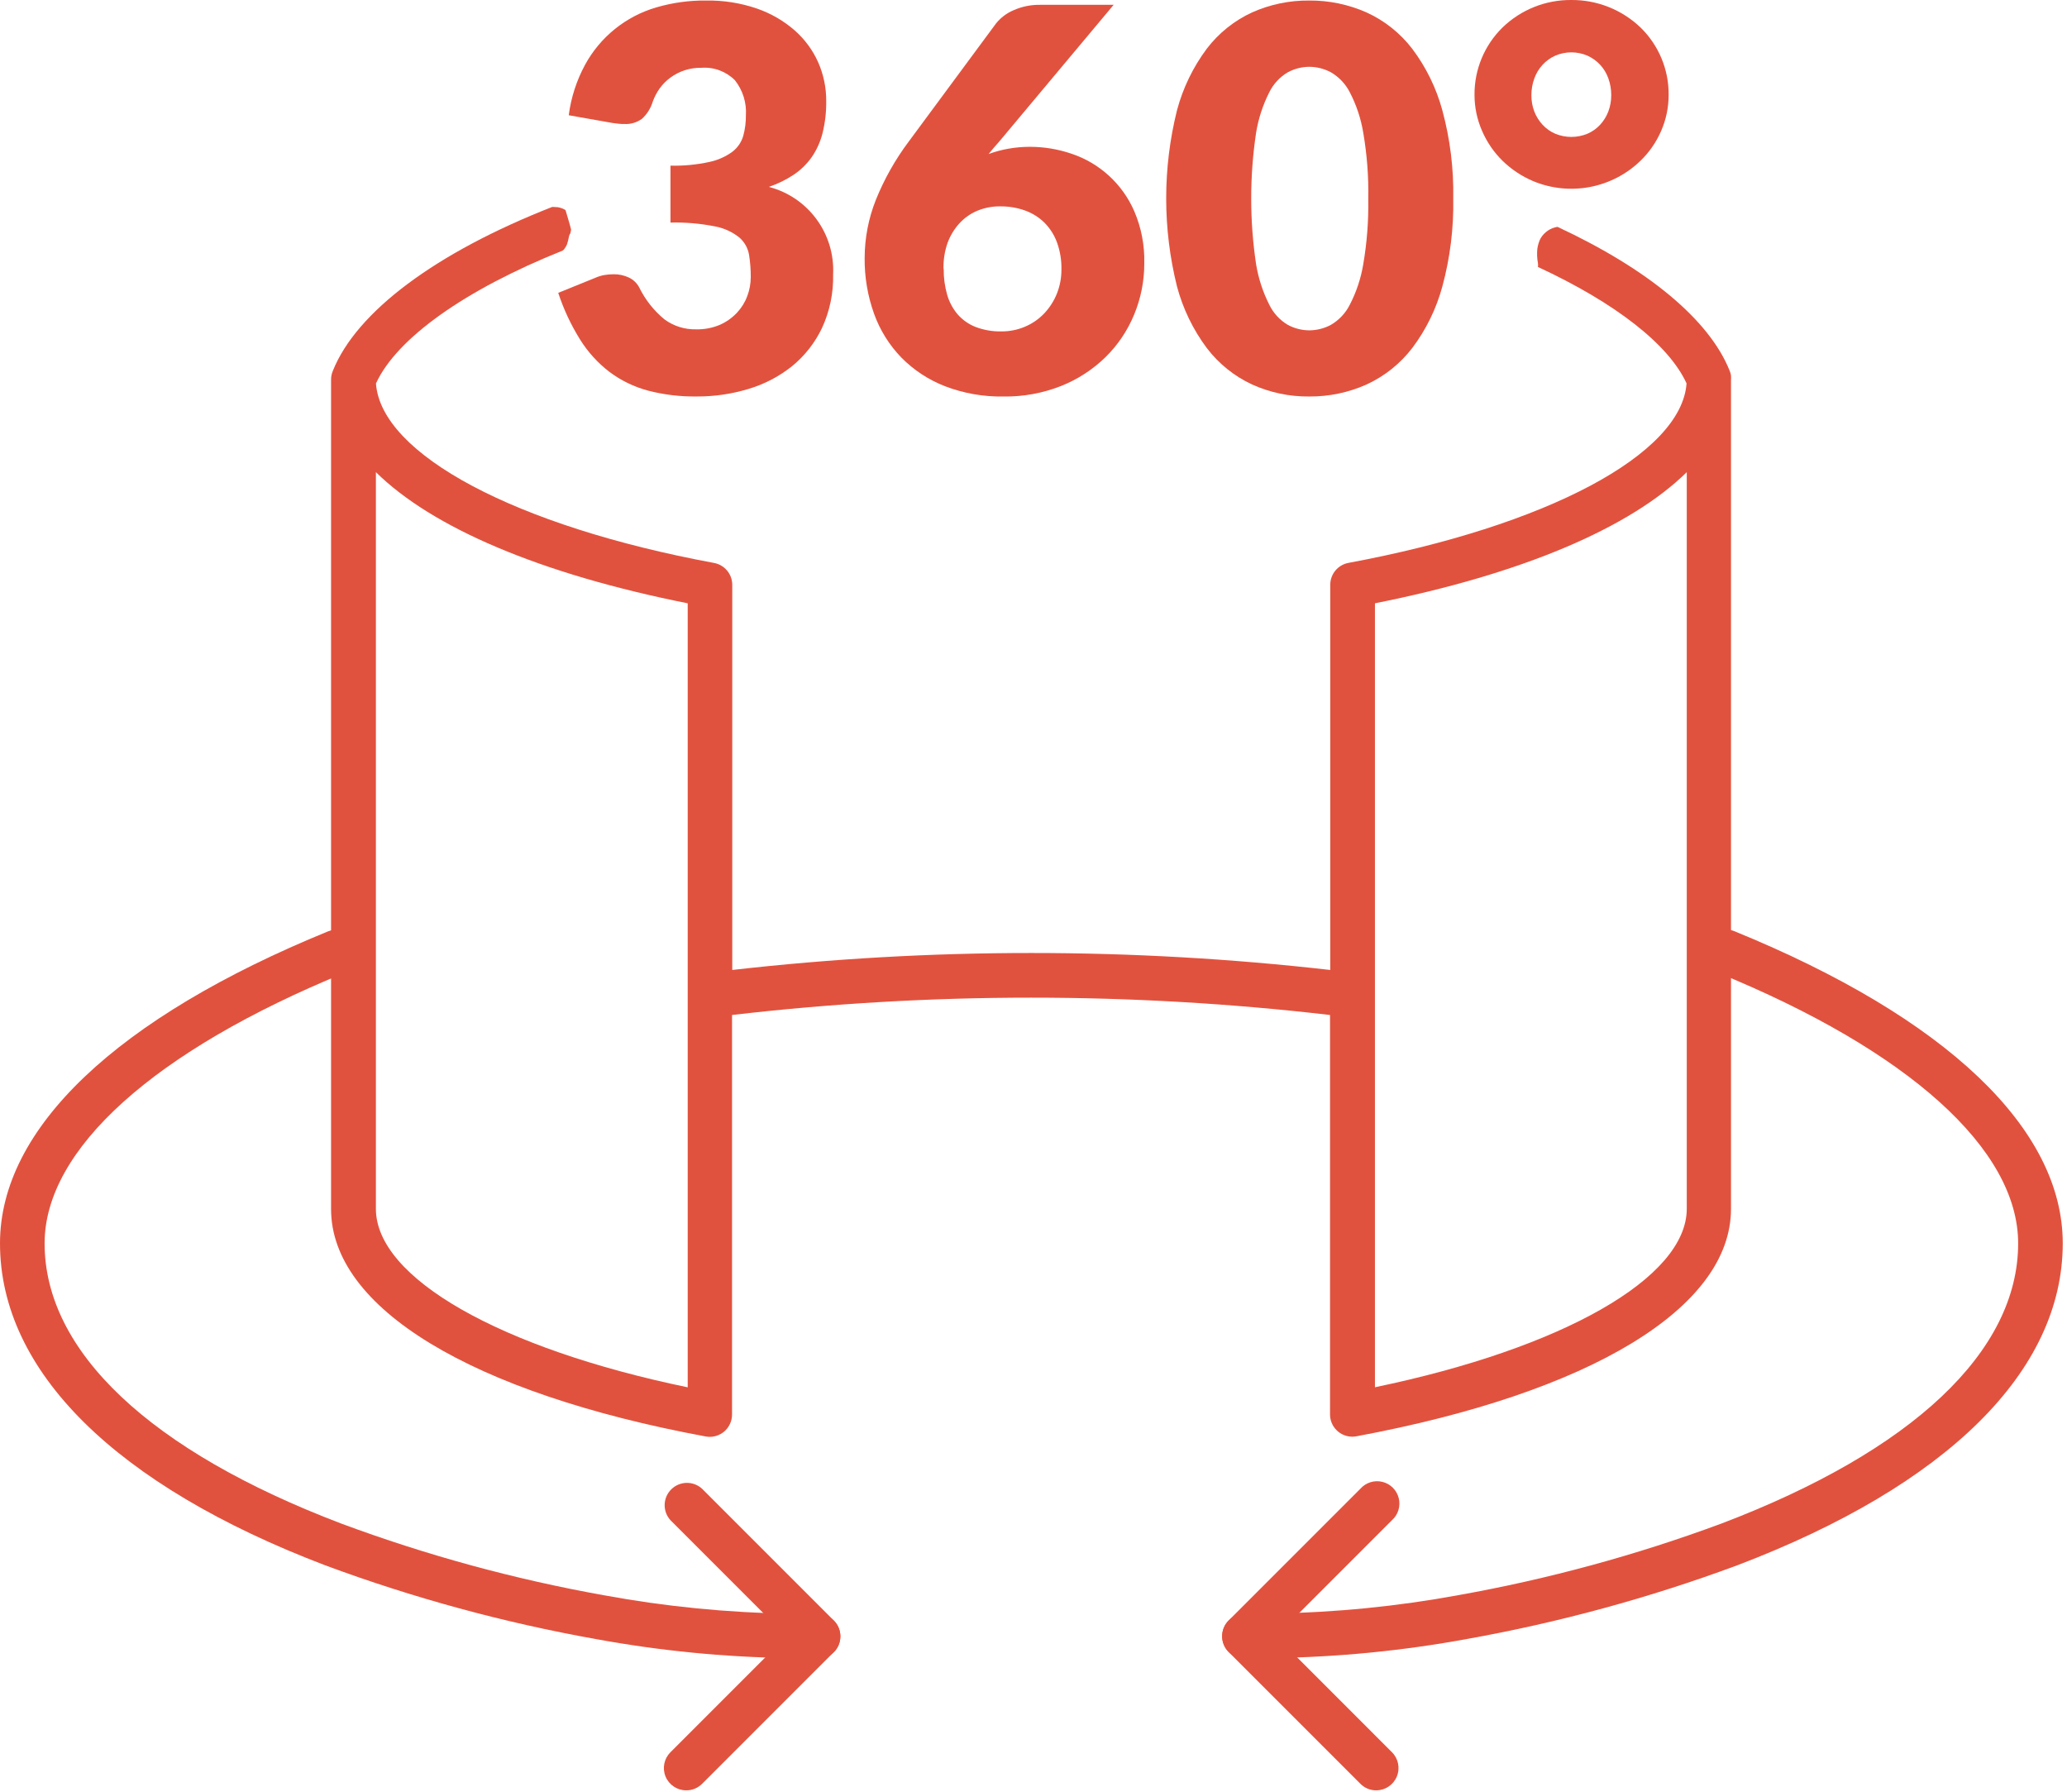
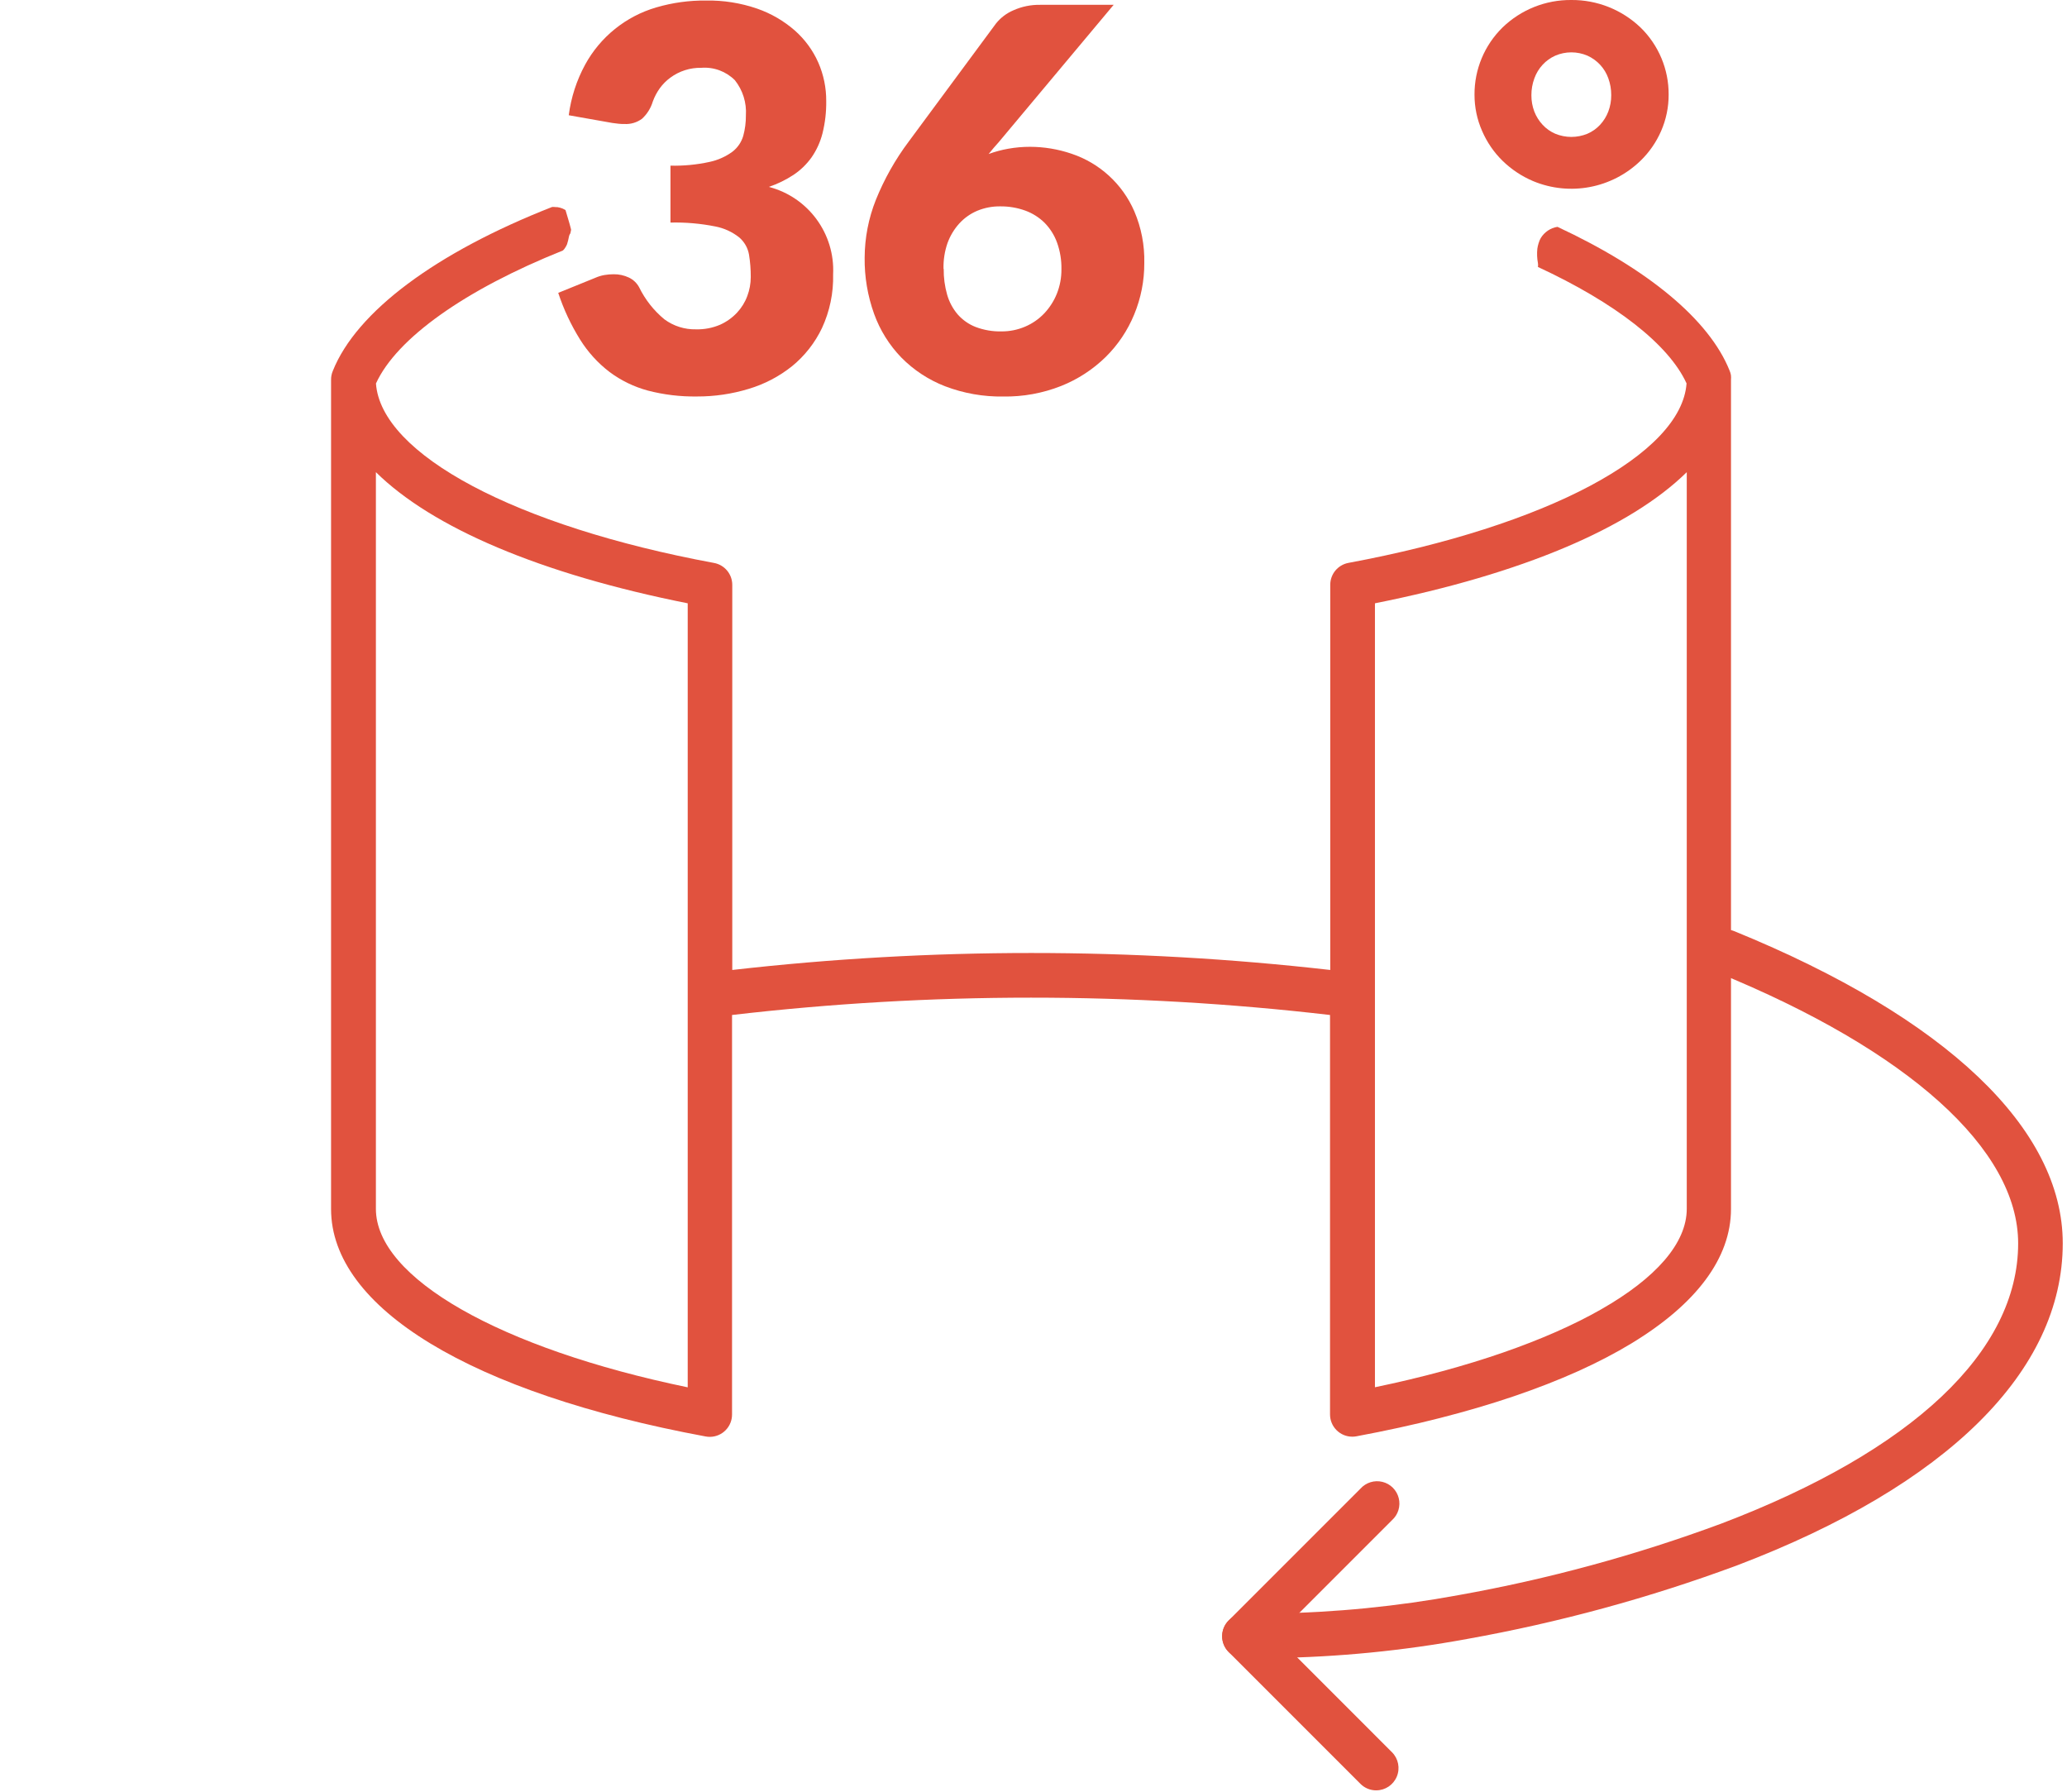
<svg xmlns="http://www.w3.org/2000/svg" width="90px" height="78px" viewBox="0 0 90 78" version="1.1">
  <title>video</title>
  <g id="Page-1" stroke="none" stroke-width="1" fill="none" fill-rule="evenodd">
    <g id="videos_tour" fill="#E1523E" fill-rule="nonzero">
-       <path d="M35.619,72.201 L35.6,72.201 L34.371,72.182 C31.545,72.142 28.728,71.865 25.948,71.355 C21.935,70.638 17.994,69.565 14.171,68.148 C5.031,64.669 0,59.69 0,54.127 C0,49.127 5.078,44.304 14.3,40.539 C14.622,40.408 14.989,40.458 15.263,40.671 C15.537,40.884 15.677,41.227 15.63,41.571 C15.583,41.915 15.356,42.208 15.034,42.339 C6.715,45.739 1.942,50.033 1.942,54.129 C1.942,58.829 6.532,63.162 14.866,66.329 C18.577,67.707 22.403,68.751 26.3,69.448 C28.973,69.94 31.682,70.208 34.4,70.248 L35.629,70.267 C35.976,70.27 36.295,70.457 36.466,70.759 C36.637,71.061 36.634,71.431 36.459,71.73 C36.283,72.029 35.961,72.212 35.614,72.209 L35.614,72.209 L35.619,72.201 Z" id="Path_1" />
      <path d="M75.367,16.329 C75.355,16.26 75.335,16.193 75.307,16.129 C74.421,13.919 71.755,11.711 67.814,9.875 C67.511,9.923 67.245,10.103 67.086,10.365 C67.072,10.4 67.055,10.433 67.036,10.465 C67.018,10.508 67.003,10.552 66.99,10.597 C66.977,10.642 66.968,10.676 66.959,10.712 C66.959,10.723 66.941,10.82 66.938,10.827 C66.916,11.037 66.925,11.249 66.964,11.456 C66.973,11.511 66.973,11.567 66.964,11.622 C70.325,13.18 72.658,14.991 73.435,16.691 C73.213,19.778 67.354,22.899 58.715,24.504 C58.255,24.589 57.921,24.99 57.921,25.458 L57.921,42.226 C49.27,41.241 40.535,41.241 31.884,42.226 L31.884,25.461 C31.884,24.993 31.55,24.592 31.09,24.507 C22.452,22.907 16.59,19.781 16.37,16.694 C17.27,14.724 20.256,12.608 24.505,10.907 C24.522,10.889 24.542,10.874 24.559,10.854 L24.599,10.8 C24.621,10.768 24.641,10.734 24.659,10.7 C24.659,10.7 24.688,10.635 24.691,10.63 L24.691,10.63 C24.727,10.517 24.755,10.403 24.776,10.286 C24.786,10.24 24.806,10.196 24.834,10.158 C24.844,10.111 24.856,10.064 24.864,10.017 L24.864,9.986 C24.796,9.703 24.702,9.427 24.623,9.146 C24.591,9.126 24.557,9.108 24.523,9.092 L24.483,9.074 L24.483,9.074 L24.383,9.041 C24.346,9.033 24.31,9.023 24.268,9.017 L24.211,9.017 L24.111,9.009 L24.043,9.009 C18.982,10.993 15.524,13.566 14.492,16.146 C14.438,16.273 14.412,16.409 14.415,16.546 L14.415,52.635 C14.415,56.935 20.515,60.642 30.728,62.535 C30.981,62.582 31.243,62.526 31.454,62.38 C31.666,62.234 31.812,62.009 31.858,61.756 C31.868,61.698 31.874,61.64 31.874,61.581 L31.874,44.186 C40.524,43.18 49.261,43.18 57.911,44.186 L57.911,61.574 C57.911,62.11 58.345,62.544 58.881,62.544 C58.94,62.544 58.998,62.539 59.056,62.528 C69.272,60.628 75.37,56.928 75.37,52.628 L75.37,16.532 C75.376,16.465 75.375,16.397 75.367,16.329 L75.367,16.329 Z M29.944,43.323 L29.944,60.395 C21.774,58.702 16.367,55.633 16.367,52.626 L16.367,20.555 C18.825,22.977 23.527,24.986 29.944,26.264 L29.944,43.323 Z M73.444,52.623 C73.444,55.63 68.036,58.696 59.867,60.392 L59.867,26.264 C66.283,24.985 70.981,22.976 73.444,20.555 L73.444,52.623 Z" id="Path_2" />
-       <path d="M29.878,77.94 C29.485,77.94 29.131,77.704 28.98,77.341 C28.83,76.978 28.913,76.56 29.191,76.282 L34.243,71.23 L29.191,66.178 C28.843,65.793 28.859,65.204 29.226,64.838 C29.594,64.472 30.184,64.459 30.567,64.808 L30.567,64.808 L36.306,70.547 C36.685,70.926 36.685,71.541 36.306,71.92 L36.306,71.92 L30.567,77.659 C30.384,77.841 30.136,77.942 29.878,77.94 Z" id="Path_3" />
      <path d="M54.194,72.202 C53.658,72.206 53.22,71.775 53.215,71.239 C53.211,70.702 53.643,70.264 54.179,70.26 L55.408,70.241 C58.126,70.201 60.835,69.933 63.508,69.441 C67.407,68.745 71.236,67.703 74.949,66.327 C83.283,63.157 87.873,58.827 87.873,54.127 C87.873,50.032 83.101,45.734 74.781,42.337 C74.284,42.134 74.045,41.567 74.248,41.07 C74.451,40.573 75.018,40.334 75.515,40.537 C84.736,44.302 89.815,49.13 89.815,54.125 C89.815,59.688 84.78,64.666 75.638,68.145 C71.816,69.562 67.876,70.636 63.863,71.353 C61.083,71.863 58.266,72.14 55.44,72.18 L54.211,72.199 L54.194,72.202 Z" id="Path_4" />
      <path d="M59.923,77.941 C59.665,77.942 59.418,77.84 59.236,77.657 L53.497,71.918 C53.118,71.539 53.118,70.924 53.497,70.545 L53.497,70.545 L59.235,64.808 C59.475,64.539 59.843,64.425 60.193,64.511 C60.543,64.597 60.816,64.87 60.903,65.219 C60.991,65.568 60.878,65.938 60.61,66.178 L55.558,71.23 L60.61,76.282 C60.887,76.56 60.97,76.978 60.819,77.34 C60.669,77.703 60.316,77.94 59.923,77.94 L59.923,77.941 Z" id="Path_5" />
      <path d="M30.745,0.023 C31.501,0.01 32.253,0.13 32.968,0.376 C33.573,0.586 34.131,0.91 34.612,1.332 C35.048,1.718 35.396,2.193 35.631,2.726 C35.862,3.255 35.979,3.826 35.975,4.403 C35.981,4.875 35.927,5.345 35.813,5.803 C35.718,6.18 35.555,6.537 35.333,6.856 C35.119,7.155 34.852,7.412 34.546,7.615 C34.213,7.834 33.853,8.009 33.475,8.136 C35.193,8.582 36.362,10.172 36.275,11.945 C36.295,12.752 36.128,13.552 35.789,14.284 C35.483,14.925 35.039,15.491 34.489,15.94 C33.928,16.389 33.285,16.725 32.596,16.93 C31.868,17.151 31.111,17.263 30.35,17.26 C29.627,17.271 28.907,17.185 28.207,17.003 C27.605,16.84 27.04,16.566 26.54,16.193 C26.032,15.805 25.599,15.328 25.26,14.786 C24.862,14.148 24.541,13.464 24.306,12.749 L25.906,12.1 C26.037,12.041 26.175,11.998 26.317,11.973 C26.449,11.95 26.583,11.939 26.717,11.939 C26.947,11.935 27.175,11.985 27.383,12.083 C27.573,12.173 27.729,12.321 27.829,12.506 C28.092,13.045 28.468,13.522 28.931,13.903 C29.329,14.196 29.812,14.348 30.306,14.337 C30.665,14.346 31.022,14.278 31.353,14.137 C31.632,14.012 31.884,13.833 32.093,13.609 C32.288,13.4 32.44,13.154 32.539,12.885 C32.638,12.622 32.689,12.344 32.689,12.063 C32.691,11.736 32.666,11.408 32.613,11.085 C32.563,10.795 32.413,10.531 32.19,10.338 C31.885,10.095 31.526,9.931 31.143,9.858 C30.501,9.73 29.847,9.673 29.193,9.689 L29.193,7.212 C29.764,7.225 30.335,7.171 30.893,7.049 C31.254,6.973 31.595,6.821 31.893,6.603 C32.118,6.429 32.282,6.189 32.362,5.916 C32.441,5.626 32.48,5.326 32.477,5.025 C32.513,4.472 32.342,3.925 31.997,3.491 C31.611,3.106 31.076,2.909 30.533,2.952 C30.051,2.943 29.579,3.093 29.19,3.379 C29.015,3.507 28.86,3.662 28.732,3.837 C28.604,4.015 28.5,4.21 28.425,4.416 C28.339,4.705 28.177,4.965 27.956,5.169 C27.734,5.333 27.462,5.414 27.186,5.398 C27.109,5.398 27.027,5.398 26.937,5.387 C26.847,5.376 26.757,5.368 26.664,5.353 L24.764,5.017 C24.864,4.246 25.105,3.5 25.476,2.817 C26.136,1.606 27.252,0.708 28.577,0.322 C29.281,0.116 30.012,0.015 30.745,0.023 Z" id="Path_6" />
      <path d="M44.846,6.391 C45.46,6.392 46.07,6.493 46.652,6.691 C47.88,7.1 48.876,8.012 49.39,9.2 C49.694,9.911 49.842,10.678 49.824,11.451 C49.828,12.22 49.678,12.981 49.384,13.691 C49.099,14.386 48.675,15.017 48.14,15.544 C47.583,16.088 46.924,16.516 46.2,16.804 C45.401,17.119 44.547,17.275 43.688,17.262 C42.822,17.276 41.961,17.125 41.152,16.816 C40.438,16.54 39.79,16.116 39.252,15.572 C38.723,15.028 38.316,14.376 38.059,13.662 C37.778,12.879 37.638,12.051 37.648,11.219 C37.652,10.358 37.816,9.506 38.134,8.706 C38.5,7.798 38.982,6.942 39.57,6.159 L43.364,1.027 C43.566,0.773 43.829,0.573 44.128,0.447 C44.493,0.284 44.89,0.203 45.29,0.21 L48.49,0.21 L43.49,6.184 C43.413,6.269 43.338,6.356 43.261,6.444 L43.047,6.704 C43.323,6.603 43.608,6.527 43.898,6.475 C44.211,6.419 44.528,6.391 44.846,6.391 Z M41.09,11.706 C41.085,12.086 41.136,12.464 41.24,12.829 C41.33,13.144 41.486,13.437 41.698,13.686 C41.913,13.93 42.182,14.119 42.485,14.236 C42.844,14.371 43.225,14.436 43.608,14.427 C43.962,14.429 44.313,14.358 44.639,14.218 C44.951,14.085 45.232,13.89 45.466,13.645 C45.701,13.396 45.888,13.106 46.016,12.788 C46.152,12.448 46.22,12.084 46.216,11.717 C46.223,11.323 46.158,10.931 46.025,10.56 C45.909,10.239 45.725,9.947 45.486,9.703 C45.248,9.467 44.962,9.286 44.647,9.17 C44.296,9.043 43.926,8.98 43.553,8.984 C43.21,8.979 42.87,9.044 42.553,9.175 C42.256,9.3 41.99,9.488 41.772,9.725 C41.546,9.974 41.371,10.265 41.256,10.581 C41.131,10.942 41.072,11.323 41.082,11.705 L41.09,11.706 Z" id="Path_7" />
-       <path d="M63.277,8.637 C63.3,9.93 63.141,11.22 62.803,12.468 C62.541,13.439 62.095,14.351 61.489,15.154 C60.964,15.837 60.281,16.381 59.498,16.74 C58.714,17.09 57.863,17.268 57.004,17.261 C56.148,17.27 55.301,17.092 54.521,16.74 C53.744,16.38 53.066,15.835 52.547,15.154 C51.946,14.35 51.505,13.438 51.247,12.468 C50.621,9.952 50.621,7.321 51.247,4.804 C51.505,3.834 51.946,2.922 52.547,2.118 C53.066,1.438 53.743,0.896 54.52,0.539 C55.301,0.191 56.147,0.015 57.002,0.023 C57.861,0.016 58.711,0.192 59.496,0.539 C60.279,0.895 60.963,1.437 61.487,2.119 C62.093,2.922 62.539,3.833 62.802,4.803 C63.14,6.052 63.3,7.343 63.277,8.637 Z M59.577,8.637 C59.594,7.678 59.52,6.719 59.357,5.773 C59.256,5.161 59.059,4.569 58.773,4.019 C58.588,3.654 58.3,3.351 57.946,3.145 C57.657,2.992 57.335,2.91 57.008,2.908 C56.683,2.91 56.363,2.992 56.076,3.145 C55.726,3.351 55.444,3.655 55.266,4.019 C54.986,4.571 54.793,5.163 54.693,5.773 C54.408,7.675 54.408,9.608 54.693,11.51 C54.794,12.12 54.987,12.712 55.266,13.264 C55.444,13.631 55.725,13.937 56.076,14.144 C56.363,14.298 56.683,14.379 57.008,14.381 C57.335,14.379 57.657,14.298 57.946,14.144 C58.301,13.938 58.589,13.632 58.773,13.264 C59.058,12.714 59.255,12.122 59.357,11.51 C59.52,10.562 59.593,9.6 59.576,8.638 L59.577,8.637 Z" id="Path_8" />
      <path d="M64.202,4.121 C64.196,3.023 64.635,1.97 65.418,1.2 C66.221,0.421 67.299,-0.01 68.418,0 C69.541,-0.008 70.623,0.423 71.434,1.2 C72.22,1.966 72.661,3.019 72.655,4.117 C72.657,4.662 72.546,5.201 72.329,5.7 C72.117,6.188 71.811,6.63 71.429,7 C70.188,8.2 68.352,8.548 66.758,7.886 C66.262,7.677 65.809,7.376 65.423,7 C65.044,6.629 64.742,6.187 64.532,5.7 C64.313,5.203 64.201,4.665 64.202,4.121 L64.202,4.121 Z M66.679,4.144 C66.677,4.387 66.72,4.629 66.806,4.856 C66.889,5.07 67.012,5.267 67.169,5.434 C67.323,5.6 67.511,5.733 67.719,5.822 C68.167,6.007 68.671,6.007 69.119,5.822 C69.327,5.733 69.515,5.6 69.669,5.434 C69.825,5.266 69.947,5.069 70.028,4.855 C70.114,4.628 70.157,4.386 70.155,4.143 C70.157,3.892 70.114,3.643 70.028,3.407 C69.872,2.969 69.543,2.614 69.119,2.423 C68.672,2.231 68.166,2.231 67.719,2.423 C67.511,2.516 67.324,2.65 67.169,2.817 C67.011,2.988 66.889,3.189 66.81,3.407 C66.722,3.643 66.678,3.893 66.679,4.144 L66.679,4.144 Z" id="Path_9" />
    </g>
  </g>
</svg>